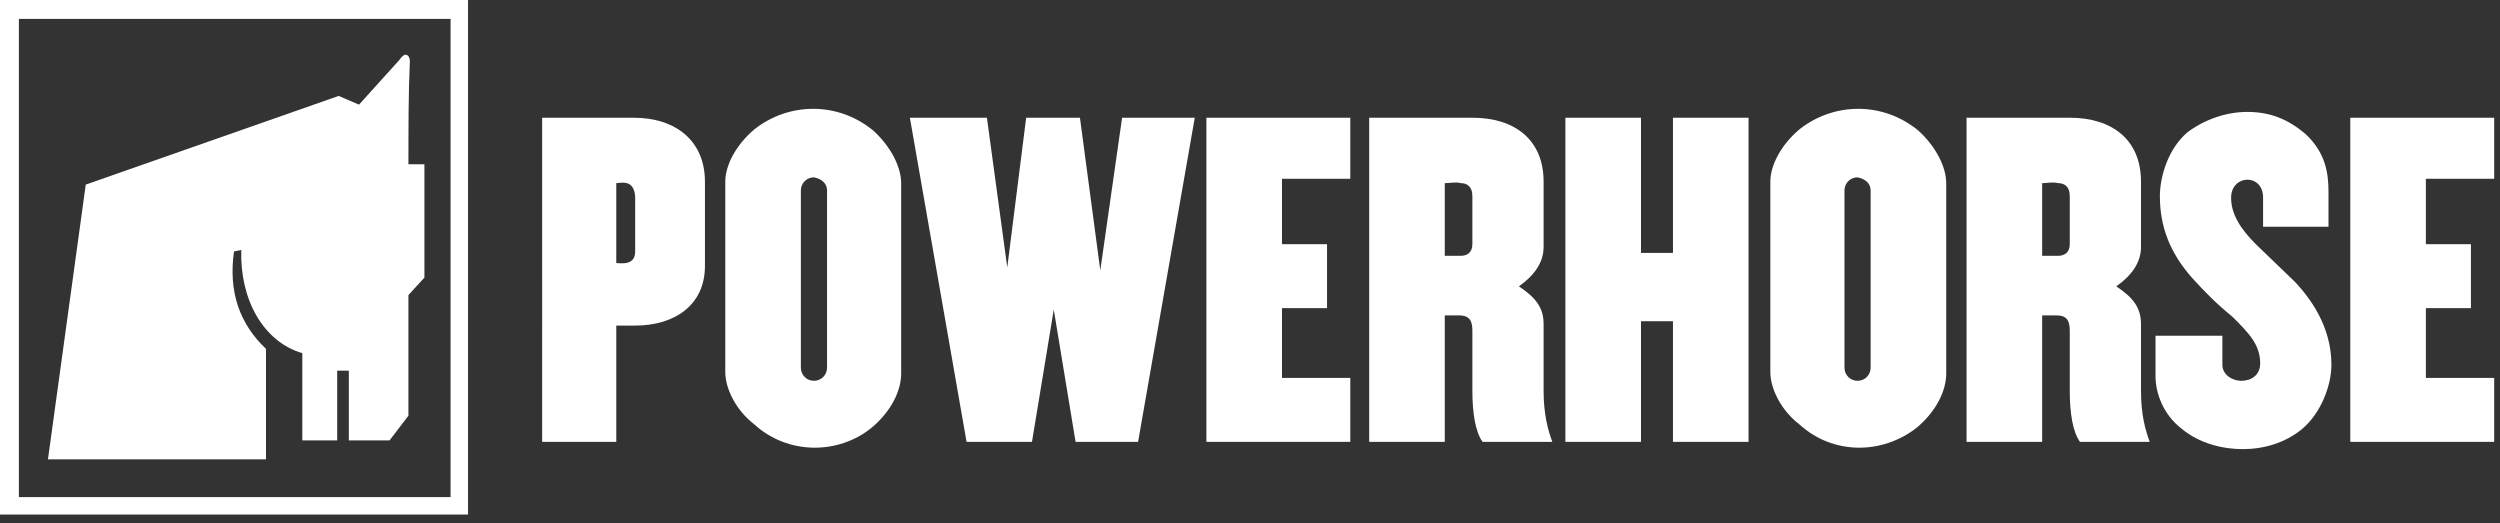
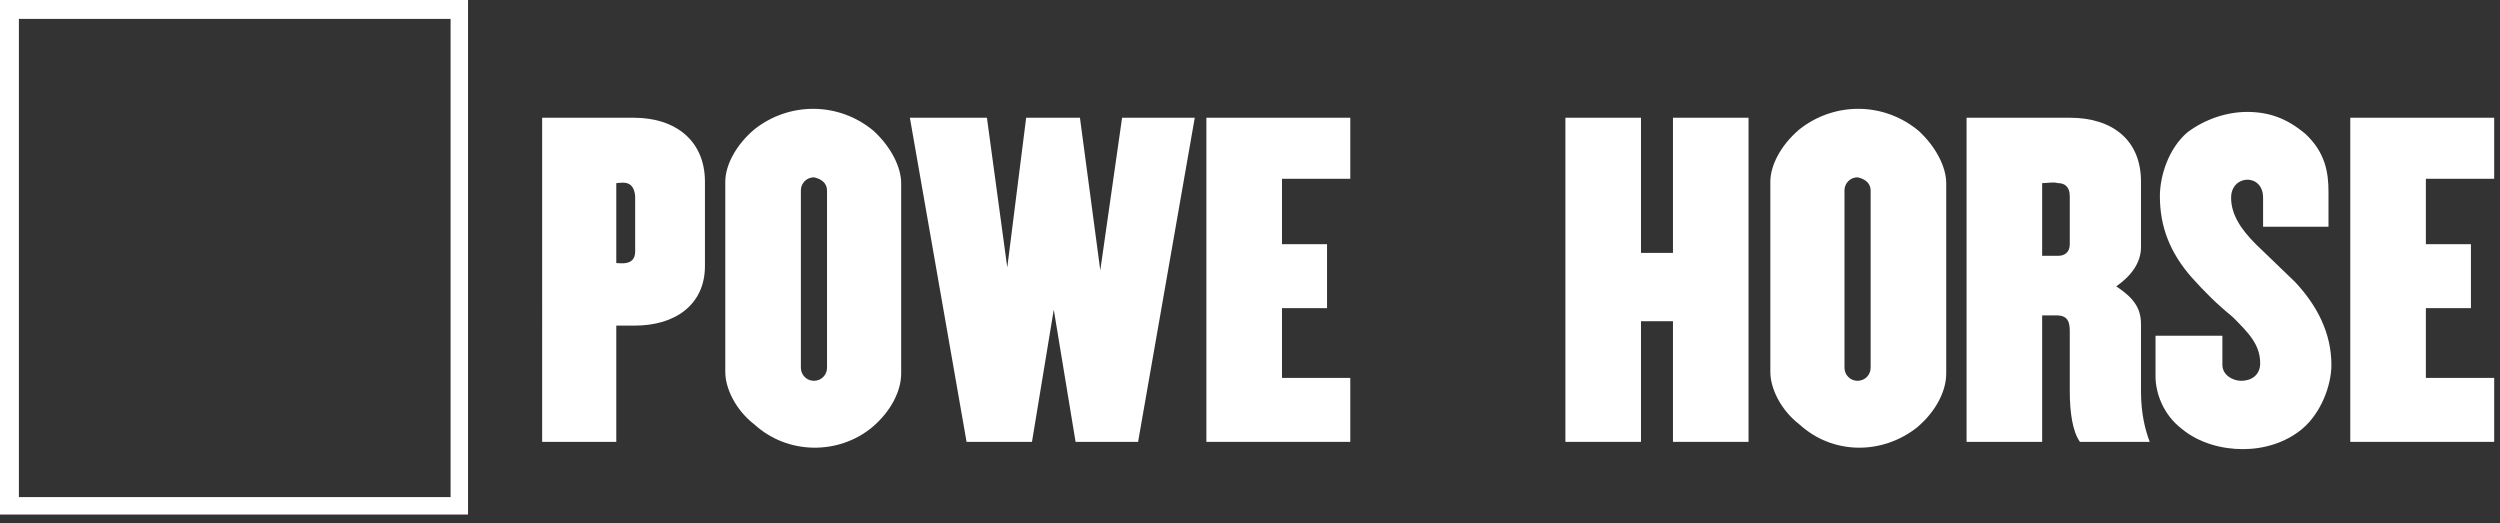
<svg xmlns="http://www.w3.org/2000/svg" id="Capa_1" x="0px" y="0px" viewBox="0 0 172 36" style="enable-background:new 0 0 172 36;" xml:space="preserve">
  <rect x="0" y="0" width="172" height="36" fill="#333333" stroke="none" />
  <style type="text/css">	.st0{fill:#FFFFFF;}	.st1{fill-rule:evenodd;clip-rule:evenodd;fill:#FFFFFF;}</style>
  <g>
    <path class="st0" d="M0.6,0h31.6v35.4H0V0H0.6L0.6,0z M30.9,1.3H1.3v32.9h29.7V1.3L30.9,1.3z" />
-     <path class="st0" d="M18.3,31.6H3.3l2.6-18.9l17.4-6.1l1.4,0.6l2.8-3.1c0.2-0.3,0.4-0.4,0.5-0.3c0.1,0,0.2,0.2,0.2,0.4  c-0.1,2.1-0.1,4.8-0.1,7.1l1.1,0l0,7.8l-1.1,1.2l0,8.3l-1.3,1.7H24v-4.8h-0.8v4.8h-2.4v-6c-2.7-0.8-4.3-3.7-4.2-7.1l-0.5,0.1  c-0.4,2.8,0.4,5,2.2,6.7V31.6L18.3,31.6z" />
    <polygon class="st1" points="107.7,8.1 112.9,8.1 112.9,17.4 115.1,17.4 115.1,8.1 120.3,8.1 120.3,30.4 115.1,30.4 115.1,22.1   112.9,22.1 112.9,30.4 107.7,30.4 107.7,8.1  " />
    <polygon class="st1" points="83,8.1 92.9,8.1 92.9,12.3 88.2,12.3 88.2,16.8 91.3,16.8 91.3,21.2 88.2,21.2 88.2,26 92.9,26   92.9,30.4 83,30.4 83,8.1  " />
    <path class="st1" d="M128.7,13.1v12.2c0,0.5-0.4,0.9-0.9,0.9c-0.5,0-0.9-0.4-0.9-0.9V13.1c0-0.5,0.4-0.9,0.9-0.9  C128.3,12.3,128.7,12.6,128.7,13.1L128.7,13.1z M131.9,29.4c1.3-1.1,2-2.5,2-3.7c0-4.4,0-8.7,0-13.1c0-1.1-0.7-2.5-1.9-3.6  c-2.4-2-5.8-2-8.2-0.1c-1.3,1.1-2,2.5-2,3.6c0,4.4,0,8.7,0,13.1c0,1.1,0.7,2.6,2,3.6C126.1,31.3,129.5,31.3,131.9,29.4L131.9,29.4z  " />
    <path class="st1" d="M160.2,15.5v-2.3c0-1.3-0.2-2.7-1.6-4c-1.2-1-2.4-1.5-4-1.5c-1.4,0-2.9,0.5-4.1,1.4c-1.3,1.1-1.9,3-1.9,4.4  c0,2.1,0.7,3.9,2.2,5.6c0.9,1,1.7,1.8,2.8,2.7c1.1,1.1,1.9,1.9,1.9,3.2c0,0.8-0.6,1.2-1.3,1.2c-0.6,0-1.3-0.4-1.3-1.1v-2h-4.6v2.8  c0,1.1,0.5,2.6,1.8,3.6c1.2,1,2.8,1.4,4.2,1.4c1.4,0,2.9-0.4,4.1-1.4c1.3-1.1,2-3,2-4.4c0-2.2-1-4.1-2.5-5.7l-2.7-2.6  c-1.1-1.1-1.7-2.1-1.7-3.2c0-1.6,2.2-1.7,2.2,0v2H160.2L160.2,15.5z" />
    <path class="st1" d="M56.9,13.1v12.2c0,0.5-0.4,0.9-0.9,0.9c-0.5,0-0.9-0.4-0.9-0.9V13.1c0-0.5,0.4-0.9,0.9-0.9  C56.5,12.3,56.9,12.6,56.9,13.1L56.9,13.1z M60,29.4c1.3-1.1,2-2.5,2-3.7c0-4.4,0-8.7,0-13.1c0-1.1-0.7-2.5-1.9-3.6  c-2.4-2-5.8-2-8.2-0.1c-1.3,1.1-2,2.5-2,3.6c0,4.4,0,8.7,0,13.1c0,1.1,0.7,2.6,2,3.6C54.2,31.3,57.7,31.3,60,29.4L60,29.4z" />
    <path class="st1" d="M37.2,8.1h6.4c2.9,0,4.9,1.6,4.9,4.4v5.8c0,2.7-2.1,4.1-4.8,4.1h-1.3v8h-5.1V8.1L37.2,8.1z M42.4,12.6v5.5  c0.3,0,1.3,0.2,1.3-0.8v-3.8C43.6,12.3,42.7,12.6,42.4,12.6L42.4,12.6z" />
    <polygon class="st1" points="161.7,8.1 171.6,8.1 171.6,12.3 166.9,12.3 166.9,16.8 170,16.8 170,21.2 166.9,21.2 166.9,26   171.6,26 171.6,30.4 161.7,30.4 161.7,8.1  " />
    <polygon class="st1" points="62.6,8.1 67.9,8.1 69.3,18.4 70.6,8.1 74.3,8.1 75.7,18.6 77.2,8.1 82.2,8.1 78.3,30.4 74,30.4   72.5,21.3 71,30.4 66.5,30.4 62.6,8.1  " />
-     <path class="st1" d="M94.2,8.1h7.1c2.9,0,4.9,1.5,4.9,4.4V17c0,1.1-0.7,2-1.7,2.7c1.2,0.8,1.7,1.5,1.7,2.6v4.6  c0,1.6,0.3,2.7,0.6,3.5h-4.8c-0.5-0.7-0.7-2-0.7-3.5v-4.1c0-0.6-0.1-1.1-0.9-1.1h-1v8.7h-5.2V8.1L94.2,8.1z M99.4,12.6v5  c0.3,0,0.7,0,1.1,0c0.4,0,0.8-0.2,0.8-0.8v-3.3c0-0.7-0.4-0.9-0.8-0.9C100.2,12.5,99.8,12.6,99.4,12.6L99.4,12.6z" />
    <path class="st1" d="M135.3,8.1h7.1c2.9,0,4.9,1.5,4.9,4.4V17c0,1.1-0.7,2-1.7,2.7c1.2,0.8,1.7,1.5,1.7,2.6v4.6  c0,1.6,0.3,2.7,0.6,3.5h-4.8c-0.5-0.7-0.7-2-0.7-3.5v-4.1c0-0.6-0.1-1.1-0.9-1.1h-1v8.7h-5.2V8.1L135.3,8.1z M140.5,12.6v5  c0.3,0,0.7,0,1.1,0c0.4,0,0.8-0.2,0.8-0.8v-3.3c0-0.7-0.4-0.9-0.8-0.9C141.2,12.5,140.9,12.6,140.5,12.6L140.5,12.6z" />
  </g>
</svg>